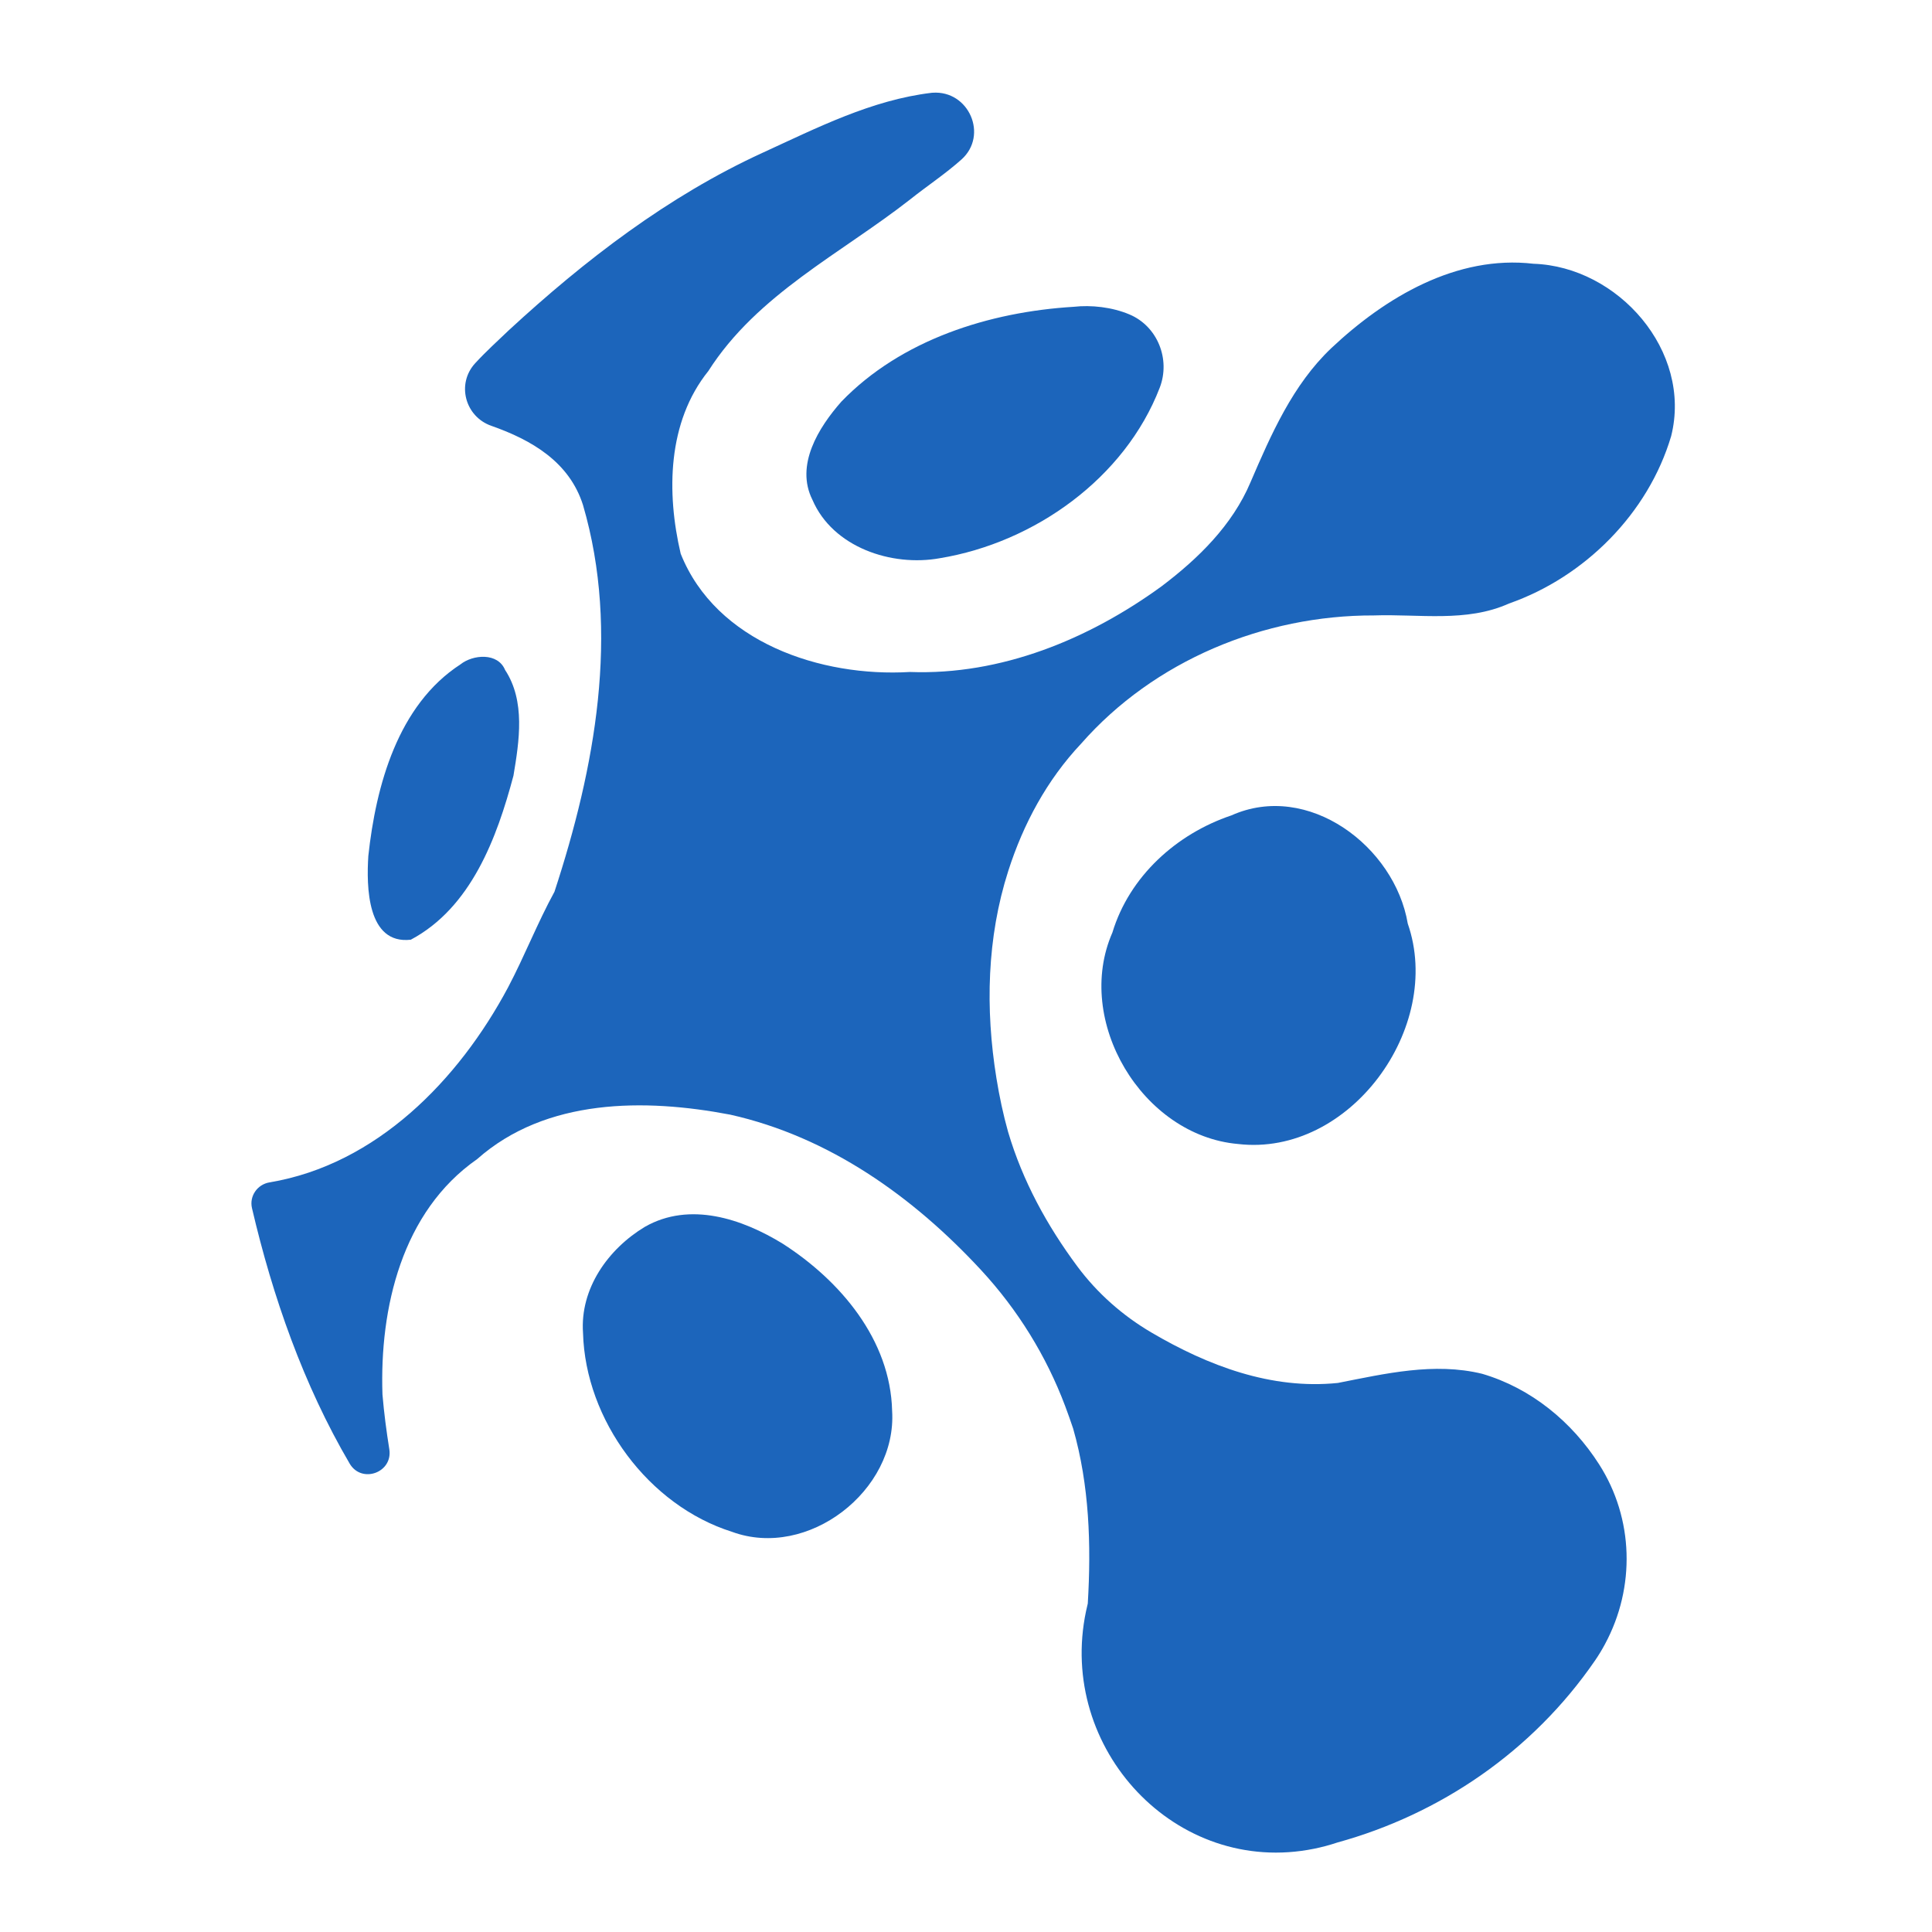
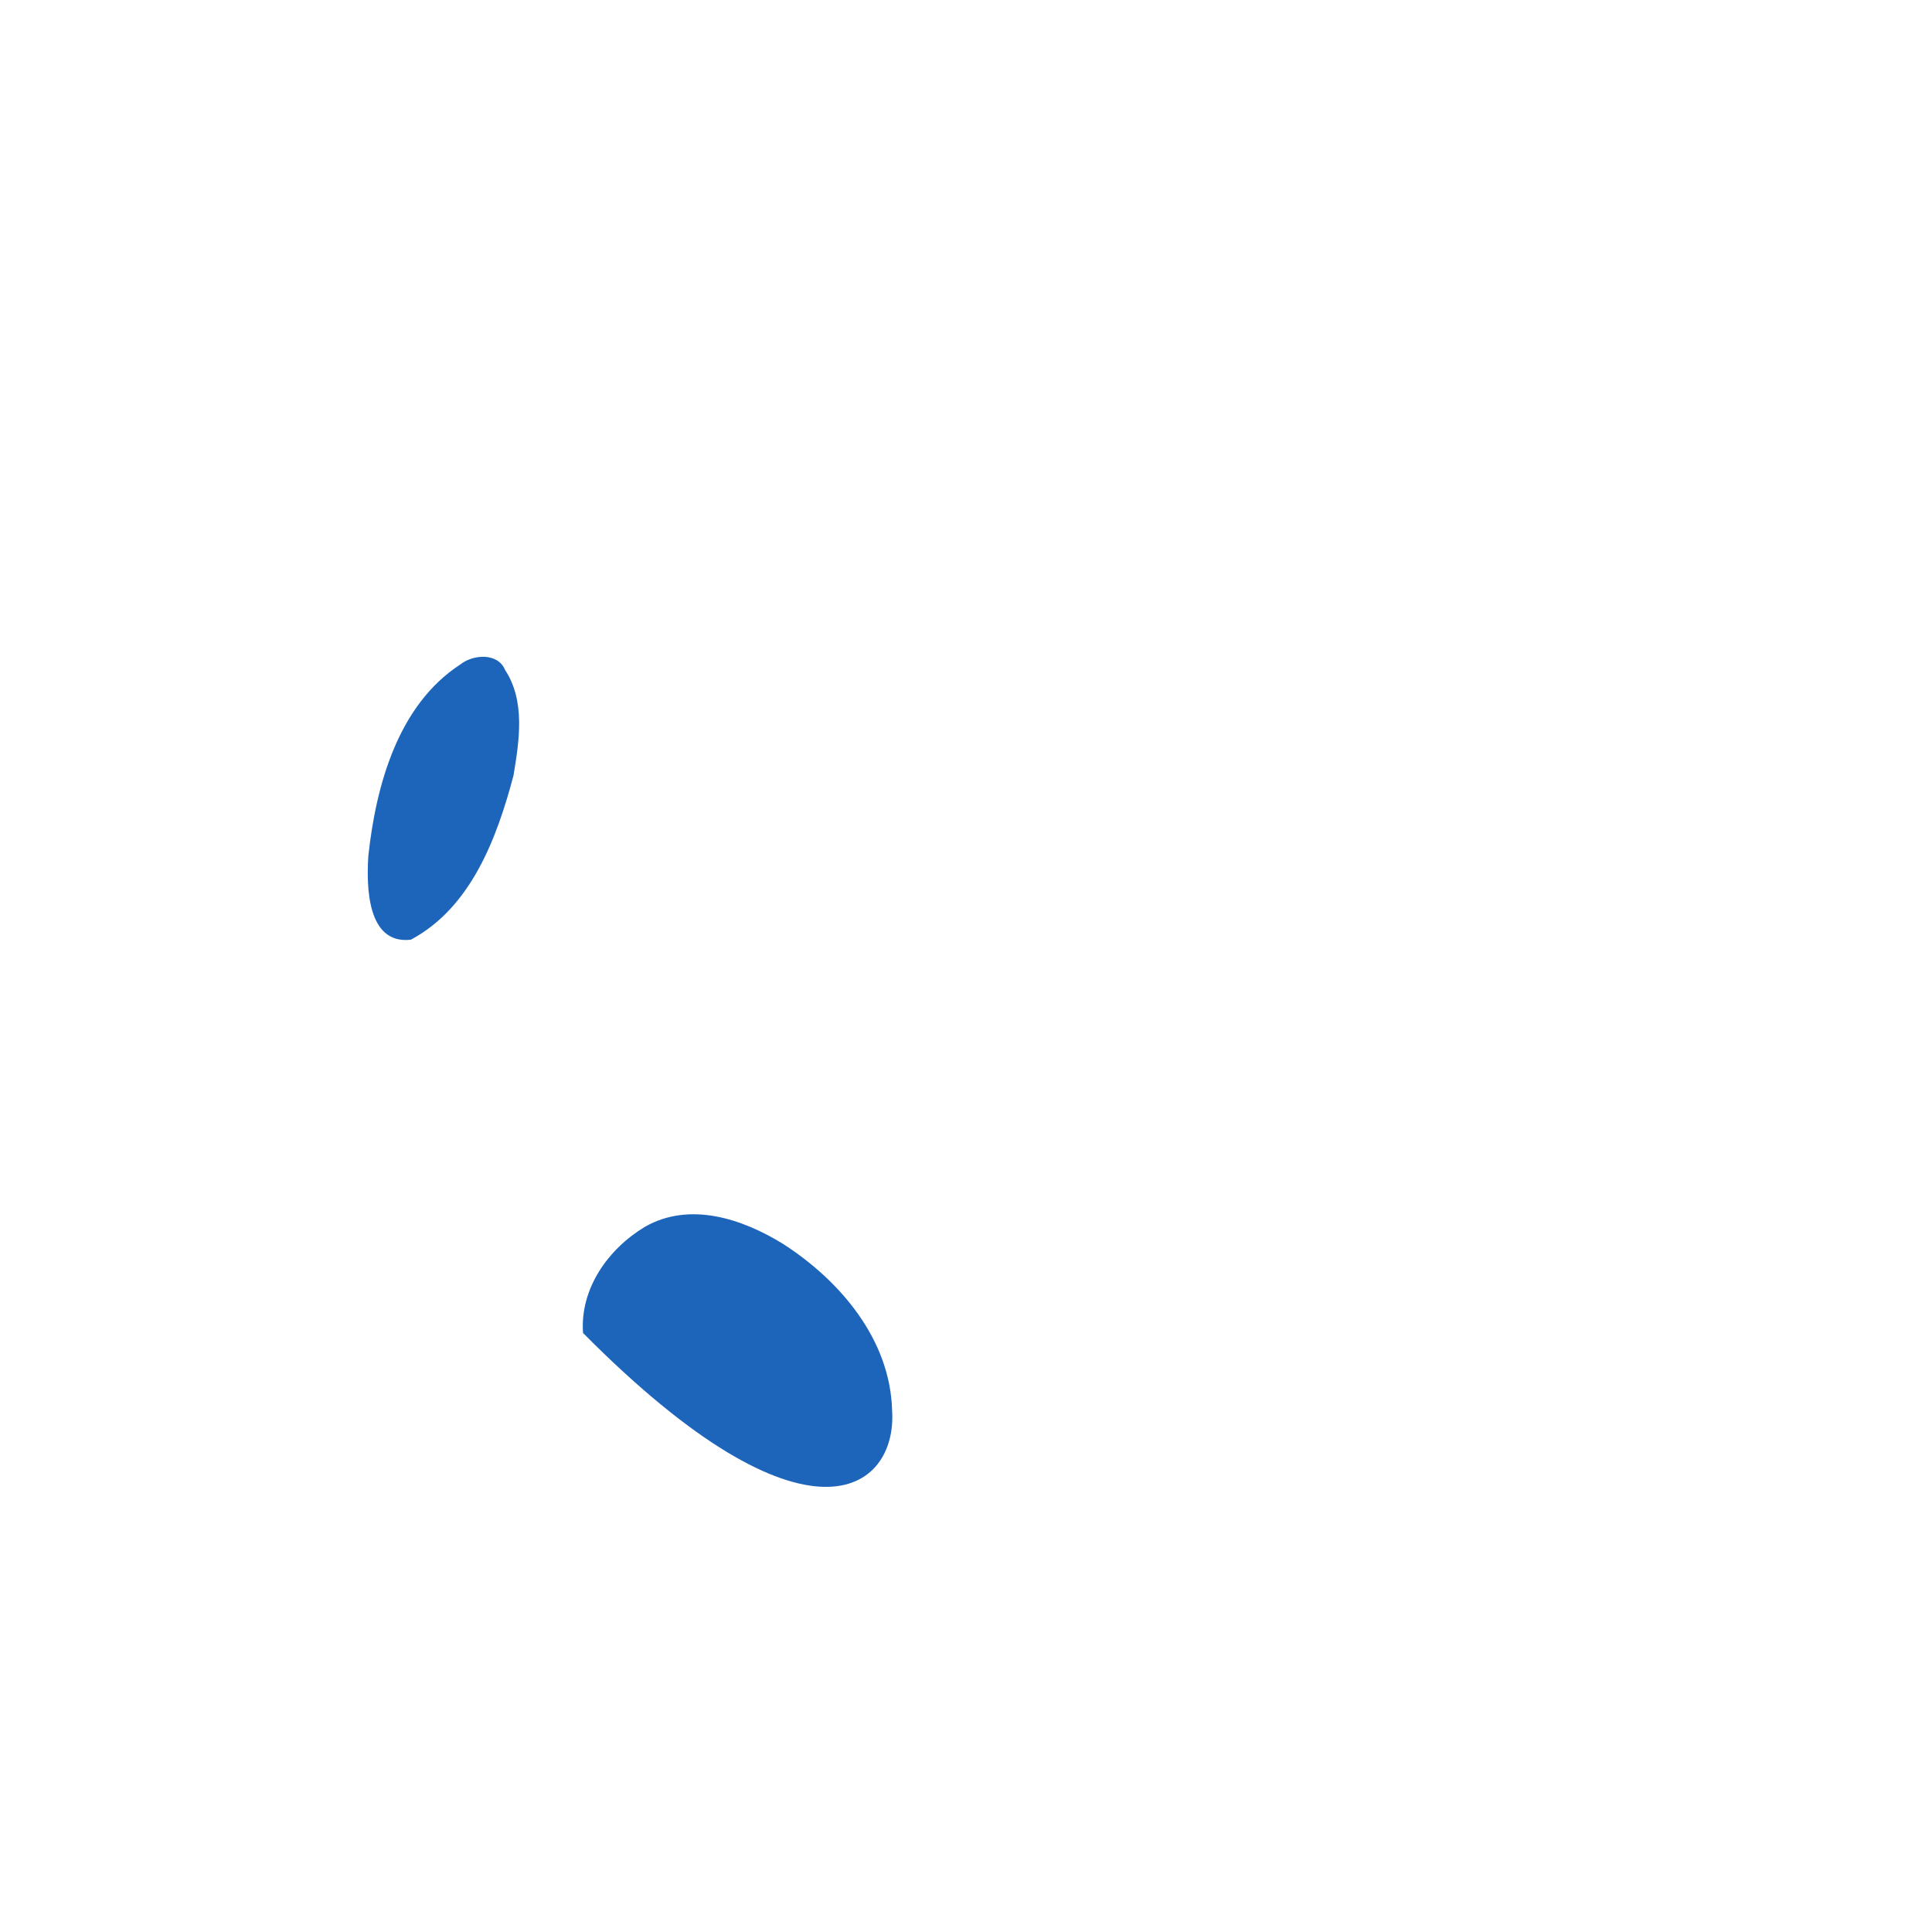
<svg xmlns="http://www.w3.org/2000/svg" width="146" height="146" viewBox="0 0 146 146" fill="none">
-   <path d="M114.028 45.609C119.757 43.606 124.56 38.794 126.289 32.955C127.899 26.524 122.274 20.146 115.887 19.932C110.073 19.255 104.687 22.466 100.603 26.311C97.692 29.076 96.056 32.826 94.498 36.448C93.128 39.694 90.543 42.219 87.777 44.308C82.28 48.307 75.644 51.038 68.76 50.781C62.047 51.184 54.11 48.547 51.439 41.842C50.36 37.236 50.429 31.893 53.528 28.04C57.218 22.243 63.546 19.17 68.794 15.06C70.035 14.069 71.439 13.142 72.653 12.057C74.708 10.223 73.22 6.814 70.473 7.008L70.421 7.011C65.866 7.551 61.73 9.666 57.62 11.549C50.488 14.82 44.195 19.657 38.45 24.957C37.601 25.767 36.714 26.574 35.911 27.447C34.48 29 35.137 31.481 37.13 32.18C40.176 33.248 43.025 34.906 44.058 38.169C46.875 47.801 44.957 58.059 41.9 67.391C40.616 69.737 39.648 72.238 38.398 74.609C34.66 81.622 28.447 88.002 20.366 89.352C19.446 89.505 18.83 90.391 19.042 91.299C20.607 98.001 22.933 104.648 26.422 110.6C27.326 112.144 29.702 111.286 29.42 109.518C29.201 108.146 29.019 106.768 28.903 105.382C28.68 98.84 30.376 91.554 36.052 87.598C41.258 82.983 48.724 83 55.18 84.233C62.652 85.904 69.005 90.427 74.148 95.988C76.905 98.969 79.07 102.465 80.498 106.267C80.707 106.824 80.907 107.386 81.098 107.959C82.323 112.24 82.468 116.753 82.203 121.179C82.156 121.371 82.112 121.564 82.071 121.757C79.879 132.155 88.883 141.815 99.298 139.709C99.896 139.588 100.486 139.431 101.065 139.237C108.776 137.111 115.785 132.398 120.539 125.479C120.796 125.105 121.036 124.711 121.252 124.312C121.267 124.284 121.282 124.257 121.296 124.23C123.599 119.945 123.465 114.759 120.845 110.66C118.79 107.444 115.701 104.9 111.999 103.815C108.368 102.933 104.678 103.807 101.099 104.509C96.067 105.025 91.277 103.203 87.012 100.697C84.83 99.416 82.915 97.723 81.406 95.691C79.125 92.618 77.279 89.248 76.183 85.543C75.813 84.23 75.524 82.866 75.3 81.481C74.452 76.244 74.577 70.858 76.197 65.806C77.334 62.259 79.116 58.941 81.697 56.201C87.203 49.925 95.516 46.483 103.822 46.508C107.221 46.389 110.818 47.056 114.028 45.609Z" fill="#1C65BB" />
-   <path d="M61.397 37.775C62.938 41.363 67.382 42.844 71.021 42.184C78.171 41.006 85.004 36.139 87.64 29.299C88.469 27.15 87.475 24.657 85.353 23.762C84.034 23.205 82.462 23.036 81.132 23.185C74.771 23.57 68.101 25.668 63.58 30.352C61.86 32.304 60.078 35.155 61.397 37.775Z" fill="#1C65BB" />
  <path d="M31.044 71.013C35.599 68.59 37.552 63.324 38.802 58.615C39.239 56.004 39.718 52.981 38.168 50.627C37.62 49.3 35.745 49.453 34.795 50.207C30.06 53.281 28.407 59.386 27.834 64.686C27.688 66.981 27.731 71.39 31.044 71.013Z" fill="#1C65BB" />
-   <path d="M93.053 61.62C88.901 63.016 85.347 66.227 84.063 70.474C81.143 77.135 86.306 85.817 93.558 86.451C101.983 87.435 109.116 77.649 106.384 69.797C105.399 63.958 98.849 59.026 93.053 61.62Z" fill="#1C65BB" />
-   <path d="M59.163 93.994C56.089 92.102 52.125 90.775 48.734 92.71C45.96 94.379 43.82 97.376 44.059 100.733C44.239 107.317 49.017 113.773 55.319 115.759C61.055 117.866 67.794 112.643 67.417 106.615C67.288 101.238 63.495 96.777 59.163 93.994Z" fill="#1C65BB" />
+   <path d="M59.163 93.994C56.089 92.102 52.125 90.775 48.734 92.71C45.96 94.379 43.82 97.376 44.059 100.733C61.055 117.866 67.794 112.643 67.417 106.615C67.288 101.238 63.495 96.777 59.163 93.994Z" fill="#1C65BB" />
</svg>